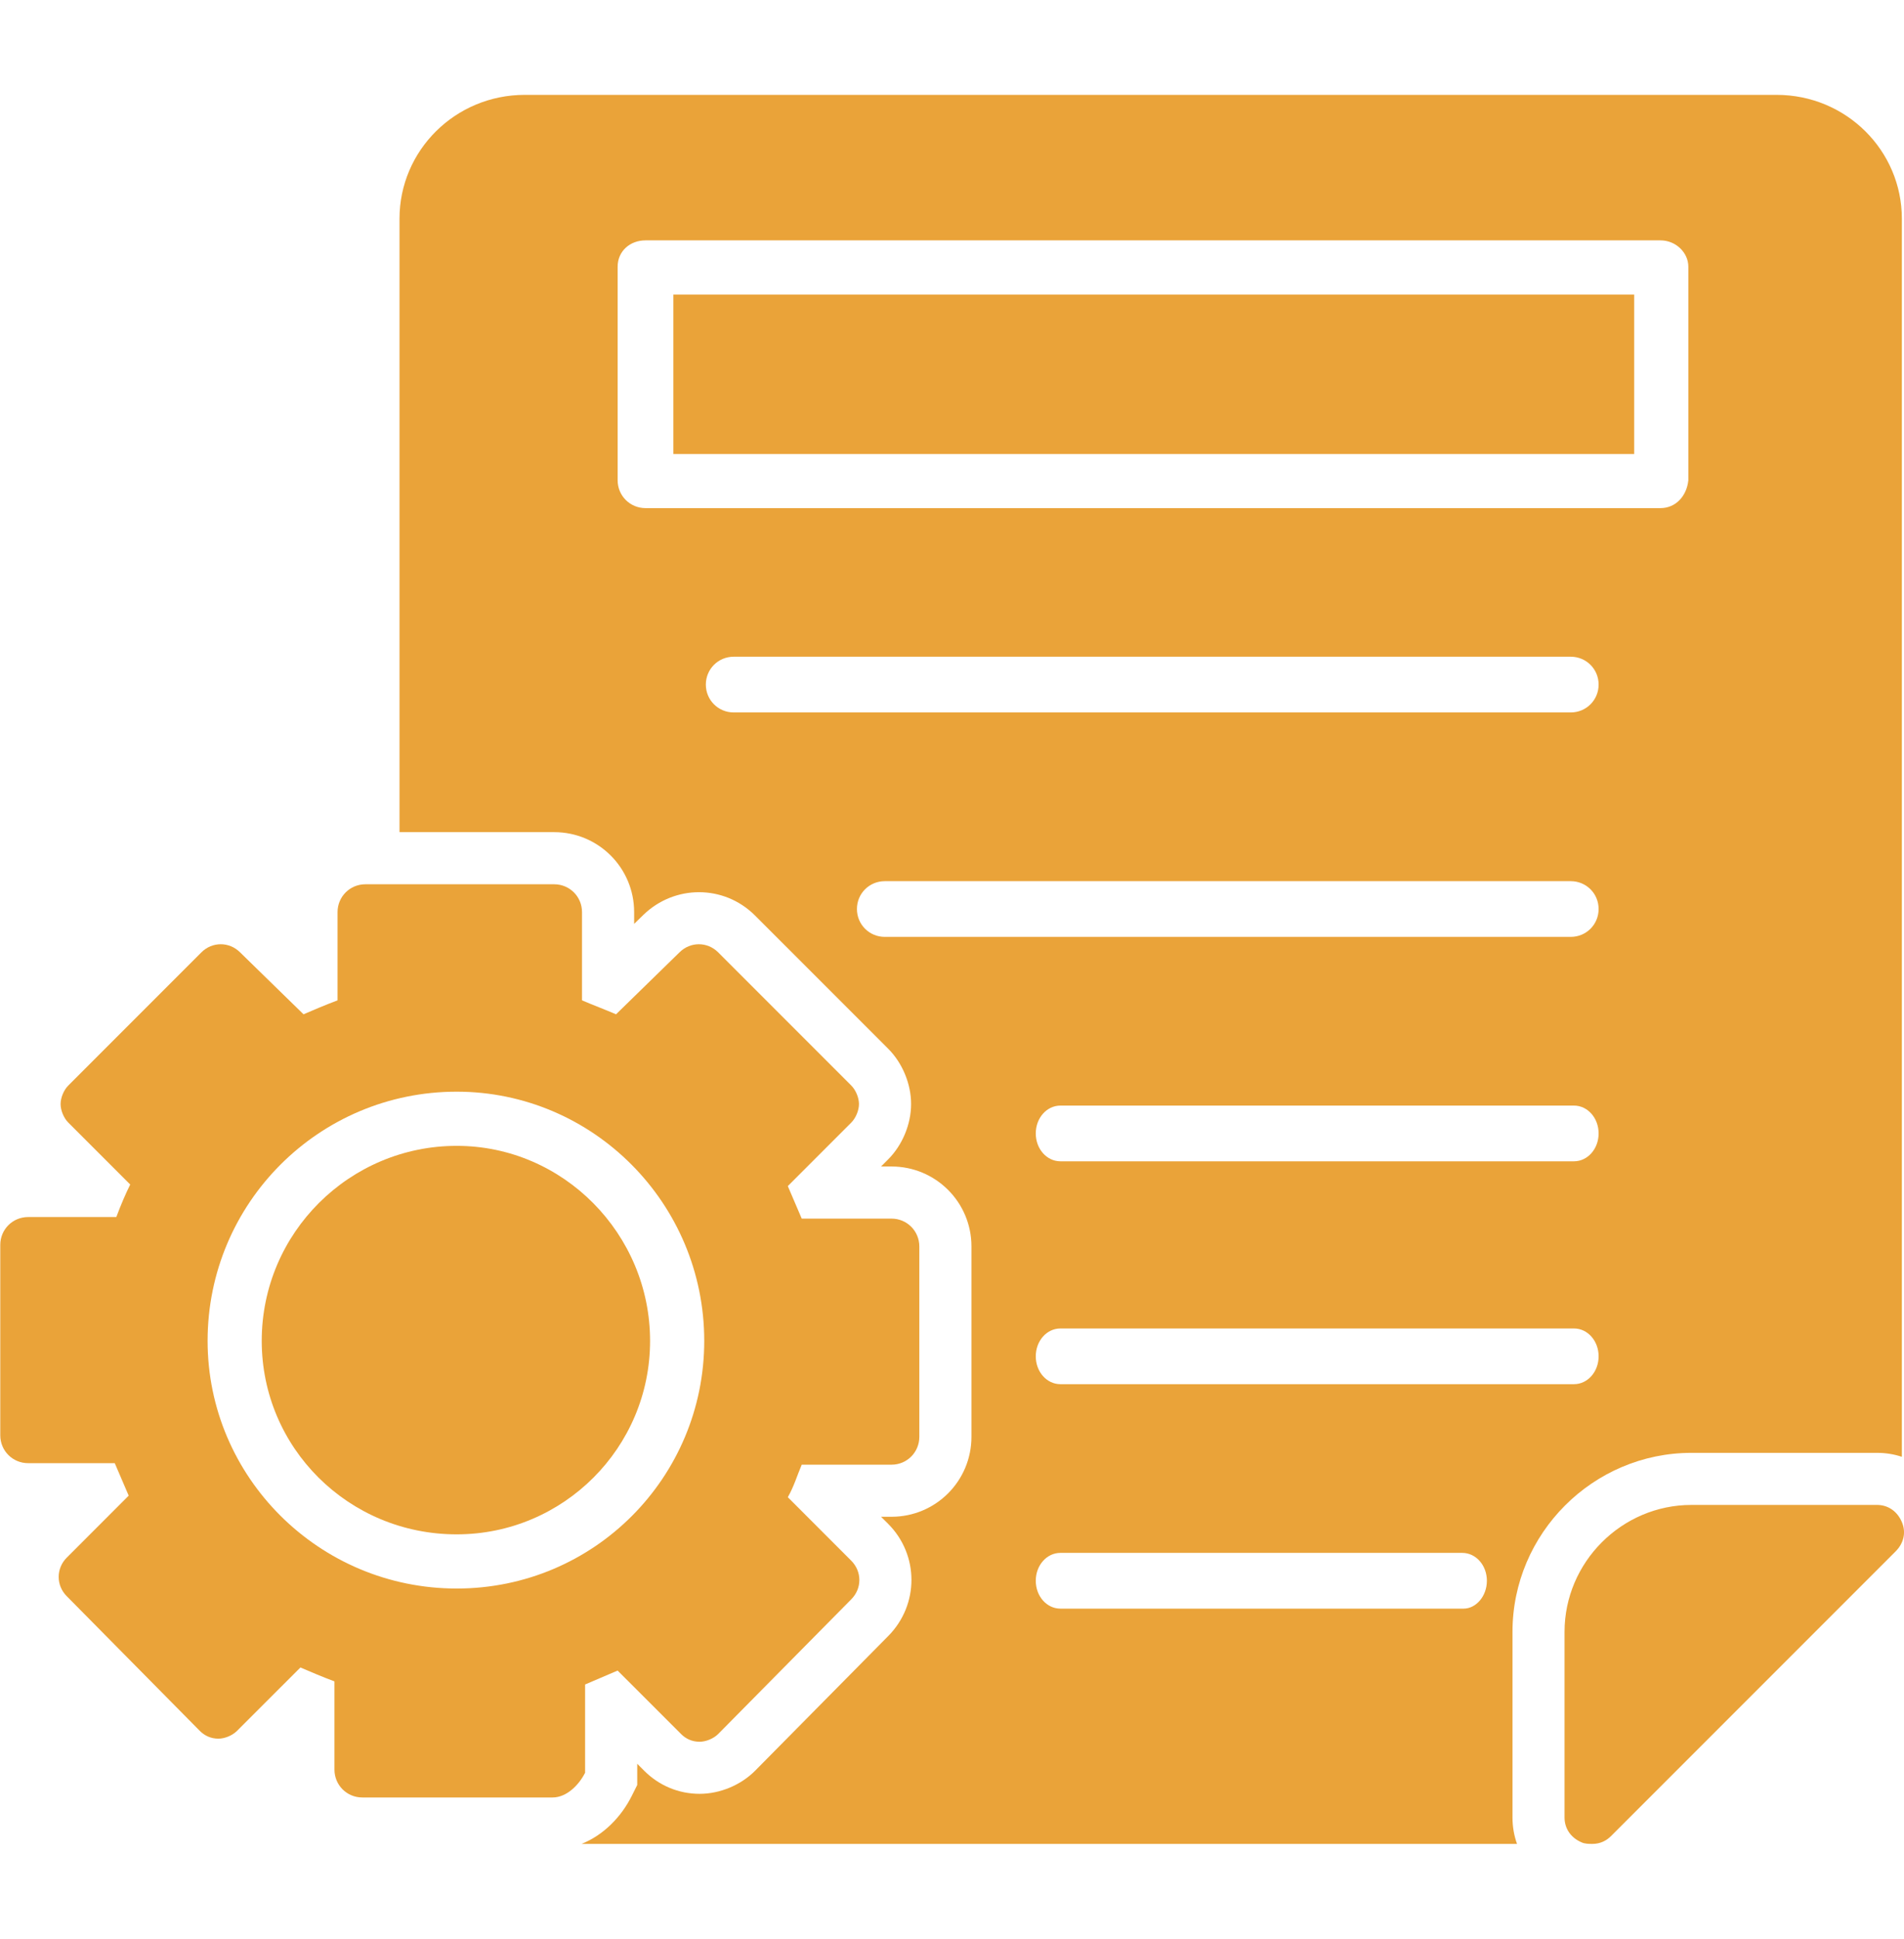
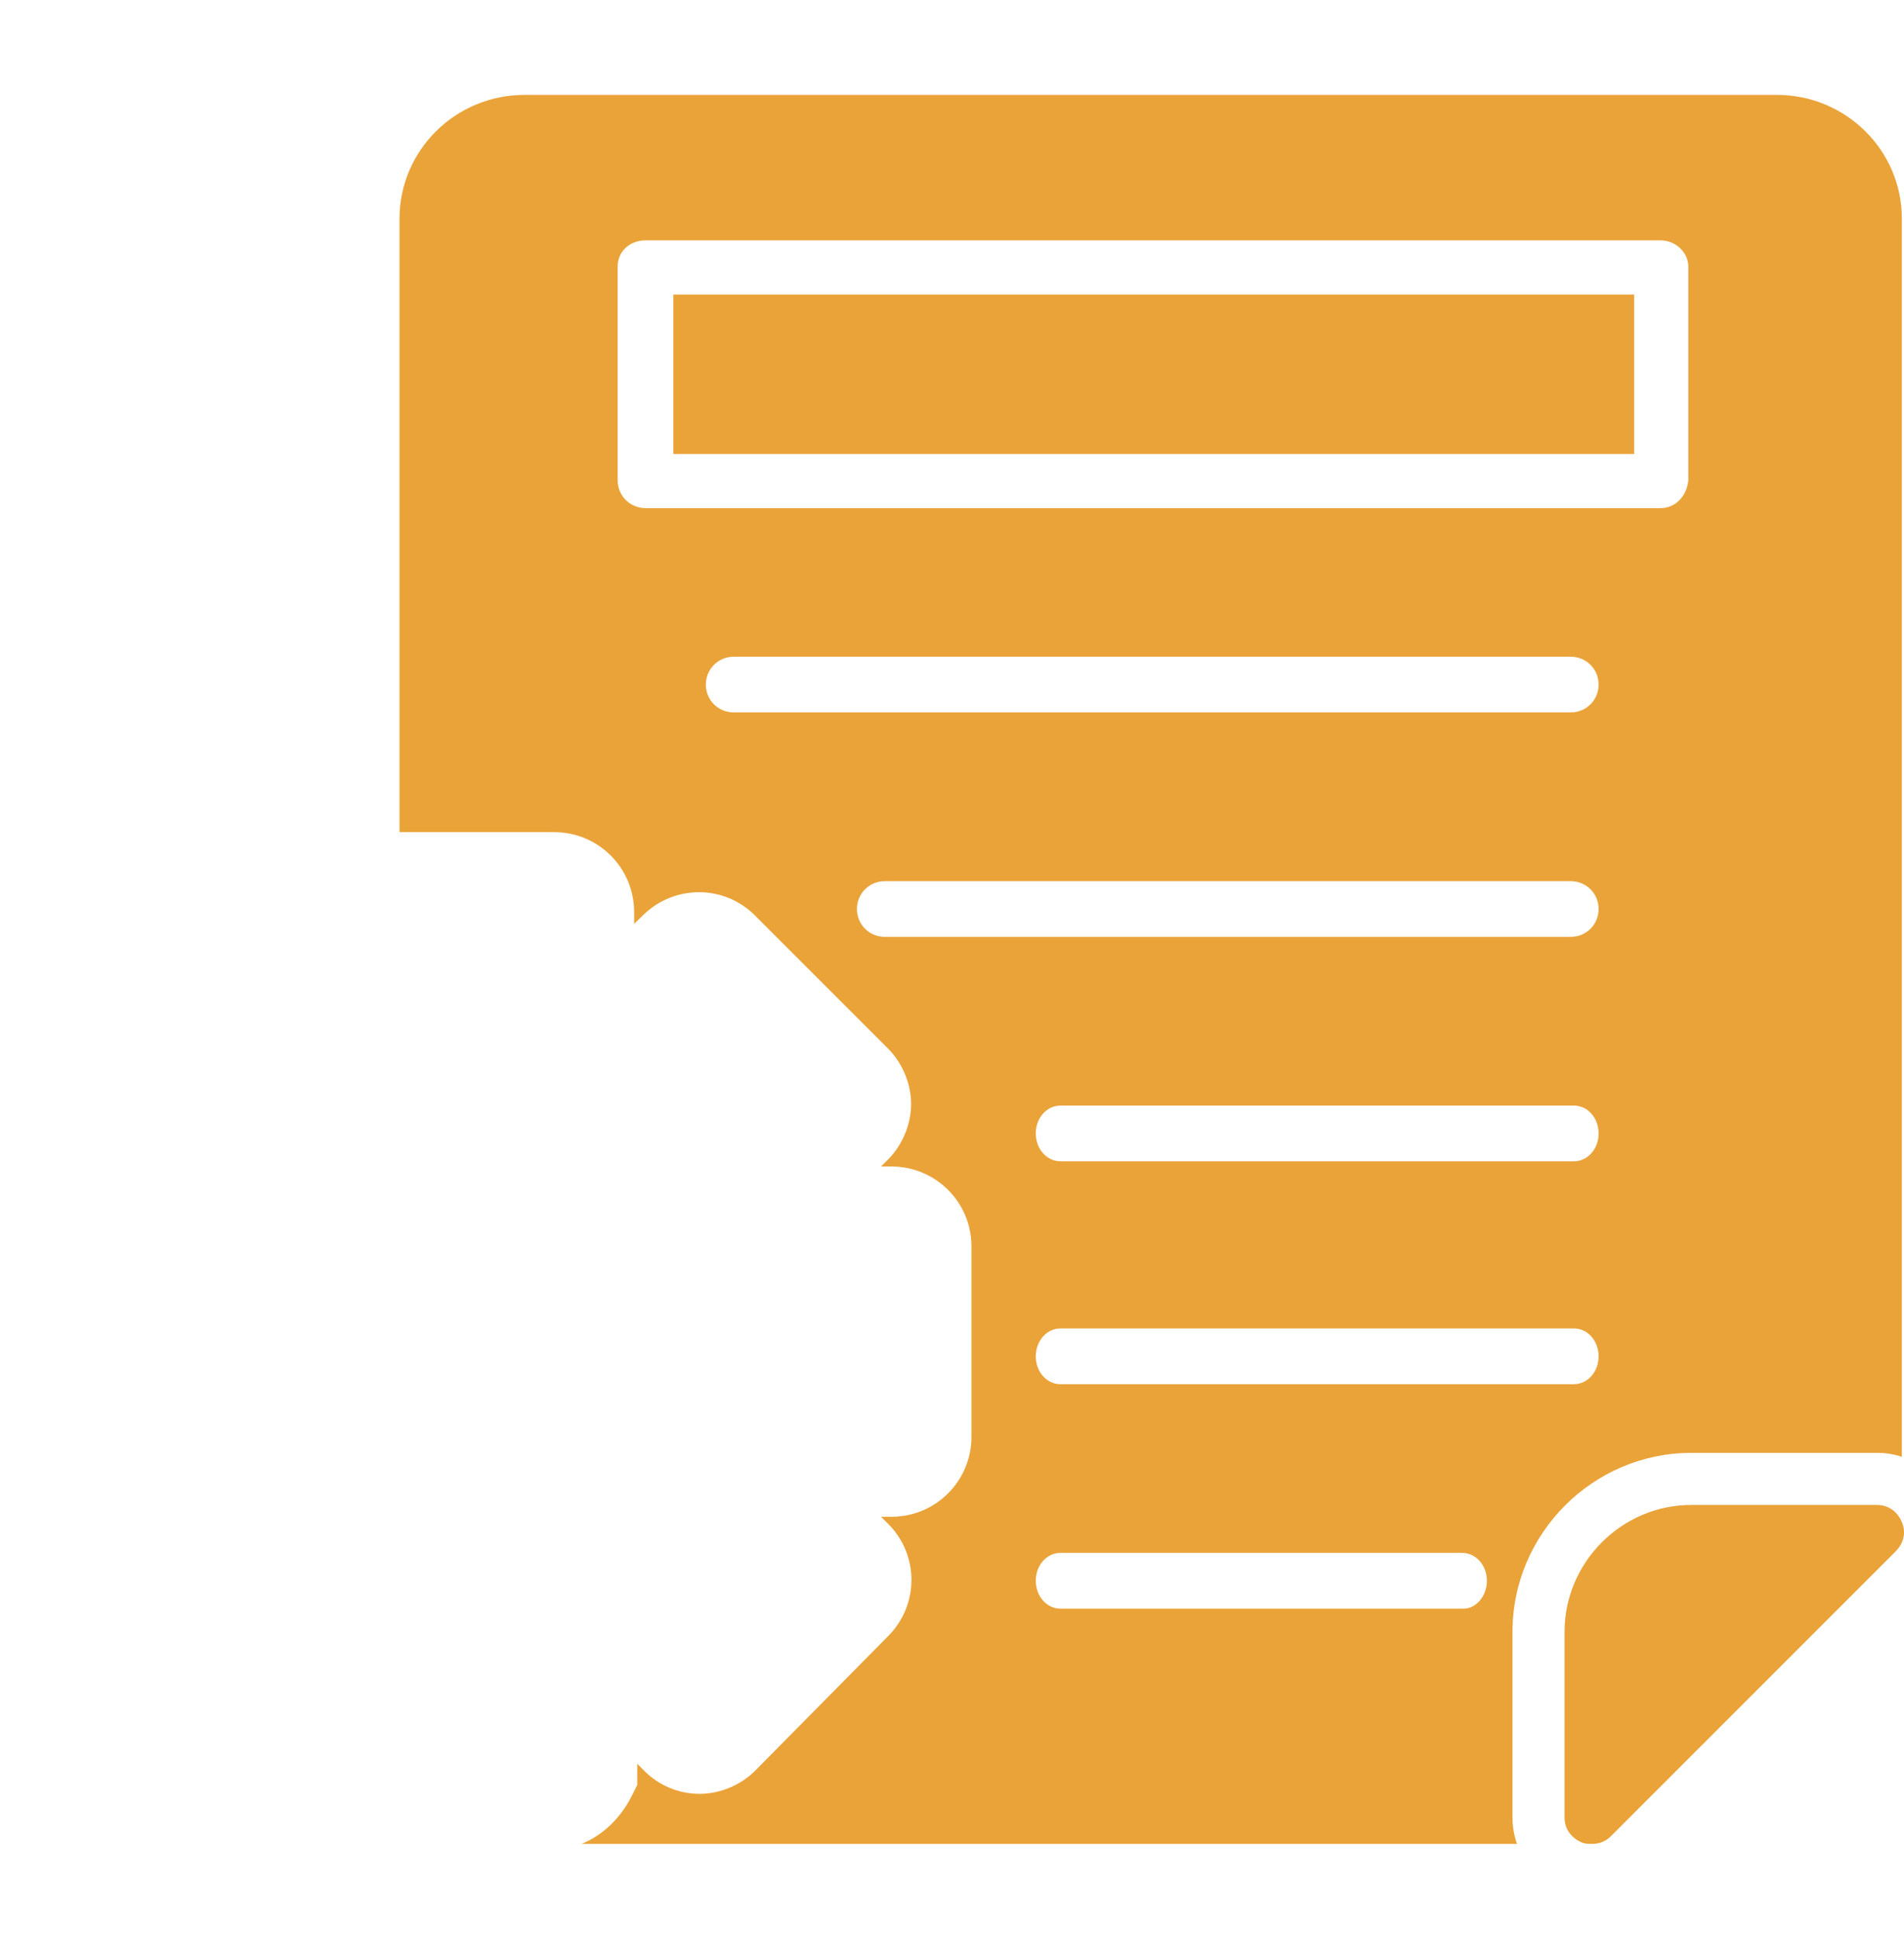
<svg xmlns="http://www.w3.org/2000/svg" width="56" height="57" viewBox="0 0 56 57" fill="none">
  <g clip-path="url(#clip0_2298_22400)">
-     <path fill-rule="evenodd" clip-rule="evenodd" d="M16.254 52.847H10.656C10.201 52.847 9.837 52.483 9.837 52.028V49.434C9.473 49.298 9.155 49.161 8.836 49.025L6.97 50.89C6.834 51.027 6.606 51.118 6.424 51.118C6.197 51.118 6.015 51.027 5.878 50.89L1.965 46.931C1.646 46.613 1.646 46.112 1.965 45.794L3.785 43.973C3.648 43.655 3.512 43.336 3.375 43.018H0.827C0.372 43.018 0.008 42.654 0.008 42.199V36.601C0.008 36.146 0.372 35.782 0.827 35.782H3.421C3.557 35.418 3.694 35.099 3.83 34.826L2.01 33.006C1.873 32.87 1.782 32.642 1.782 32.46C1.782 32.278 1.873 32.05 2.01 31.914L5.923 28C6.242 27.682 6.743 27.682 7.061 28L8.927 29.821C9.245 29.684 9.564 29.548 9.928 29.411V26.817C9.928 26.362 10.292 25.998 10.747 25.998L16.299 25.998C16.754 25.998 17.118 26.362 17.118 26.817V29.411C17.437 29.548 17.801 29.684 18.119 29.821L19.985 28C20.304 27.682 20.804 27.682 21.123 28L25.036 31.914C25.173 32.05 25.264 32.278 25.264 32.46C25.264 32.642 25.173 32.87 25.036 33.006L23.171 34.872C23.307 35.191 23.444 35.509 23.58 35.828H26.22C26.675 35.828 27.039 36.192 27.039 36.647V42.244C27.039 42.699 26.675 43.063 26.22 43.063L23.58 43.063C23.444 43.382 23.353 43.7 23.171 44.019L25.036 45.885C25.355 46.203 25.355 46.704 25.036 47.022L21.123 50.981C20.986 51.118 20.759 51.209 20.577 51.209C20.349 51.209 20.167 51.118 20.031 50.981L18.165 49.116C17.846 49.252 17.528 49.389 17.209 49.525V52.119C17.027 52.483 16.663 52.847 16.254 52.847ZM13.432 46.704C9.382 46.704 6.106 43.427 6.106 39.423C6.106 35.373 9.382 32.096 13.432 32.096C17.437 32.096 20.713 35.373 20.713 39.423C20.713 43.427 17.482 46.704 13.432 46.704ZM13.432 33.689C10.292 33.689 7.698 36.237 7.698 39.423C7.698 42.563 10.247 45.111 13.432 45.111C16.572 45.111 19.12 42.563 19.12 39.423C19.12 36.283 16.572 33.689 13.432 33.689Z" fill="#EAA339" />
    <path fill-rule="evenodd" clip-rule="evenodd" d="M44.618 54.212H17.105C17.745 53.955 18.268 53.427 18.58 52.803L18.742 52.48V51.856L18.949 52.063C19.385 52.499 19.961 52.74 20.578 52.74C21.175 52.74 21.794 52.482 22.213 52.057L26.127 48.098C27.035 47.179 27.035 45.715 26.121 44.801L25.913 44.594H26.221C27.521 44.594 28.572 43.544 28.572 42.243V36.646C28.572 35.346 27.521 34.296 26.221 34.296H25.913L26.121 34.088C26.541 33.668 26.797 33.053 26.797 32.459C26.797 31.866 26.541 31.25 26.121 30.831L22.207 26.917C21.295 26.005 19.838 26.005 18.917 26.904L18.651 27.163V26.817C18.651 25.517 17.601 24.466 16.301 24.466L11.75 24.466V6.43C11.75 4.427 13.388 2.789 15.436 2.789H52.251C54.299 2.789 55.937 4.427 55.937 6.43V42.831C55.708 42.755 55.463 42.715 55.209 42.715H49.748C46.855 42.715 44.485 45.084 44.485 47.977V53.438C44.485 53.71 44.532 53.97 44.618 54.212ZM48.838 14.939H18.985C18.53 14.939 18.166 14.575 18.166 14.12V7.84C18.166 7.385 18.53 7.067 18.985 7.067H48.838C49.293 7.067 49.657 7.431 49.657 7.84V14.12C49.611 14.575 49.293 14.939 48.838 14.939ZM19.805 13.347H48.064V8.66H19.805V13.347ZM46.199 20.946H21.579C21.124 20.946 20.76 20.582 20.76 20.127C20.76 19.672 21.124 19.308 21.579 19.308H46.199C46.654 19.308 47.018 19.672 47.018 20.127C47.018 20.582 46.654 20.946 46.199 20.946ZM46.199 27.545H26.023C25.568 27.545 25.204 27.181 25.204 26.726C25.204 26.27 25.568 25.907 26.023 25.907H46.199C46.654 25.907 47.018 26.27 47.018 26.726C47.018 27.181 46.654 27.545 46.199 27.545ZM46.293 34.143H31.189C30.786 34.143 30.464 33.779 30.464 33.324C30.464 32.869 30.786 32.505 31.189 32.505H46.293C46.695 32.505 47.018 32.869 47.018 33.324C47.018 33.779 46.695 34.143 46.293 34.143ZM46.293 40.696H31.189C30.786 40.696 30.464 40.332 30.464 39.877C30.464 39.422 30.786 39.058 31.189 39.058H46.293C46.695 39.058 47.018 39.422 47.018 39.877C47.018 40.332 46.695 40.696 46.293 40.696ZM43.048 47.295H31.189C30.786 47.295 30.464 46.931 30.464 46.475C30.464 46.02 30.786 45.656 31.189 45.656L43.007 45.656C43.41 45.656 43.732 46.021 43.732 46.476C43.732 46.931 43.41 47.295 43.048 47.295Z" fill="#EAA339" />
    <path fill-rule="evenodd" clip-rule="evenodd" d="M46.835 54.212C46.744 54.212 46.607 54.212 46.516 54.166C46.198 54.03 46.016 53.757 46.016 53.438V47.978C46.016 45.93 47.699 44.246 49.747 44.246H55.208C55.526 44.246 55.8 44.428 55.936 44.747C56.073 45.065 55.982 45.384 55.754 45.611L47.381 53.984C47.244 54.121 47.062 54.212 46.835 54.212Z" fill="#EAA339" />
  </g>
  <defs>
    <clipPath id="clip0_2298_22400">
      <rect width="56" height="56" fill="white" transform="translate(0 0.5)" />
    </clipPath>
  </defs>
</svg>